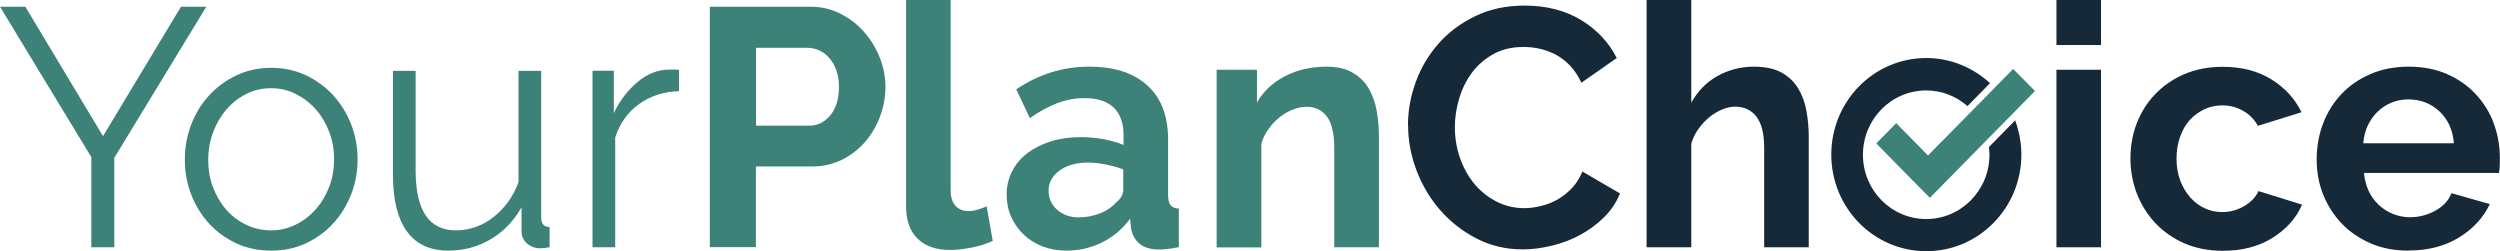
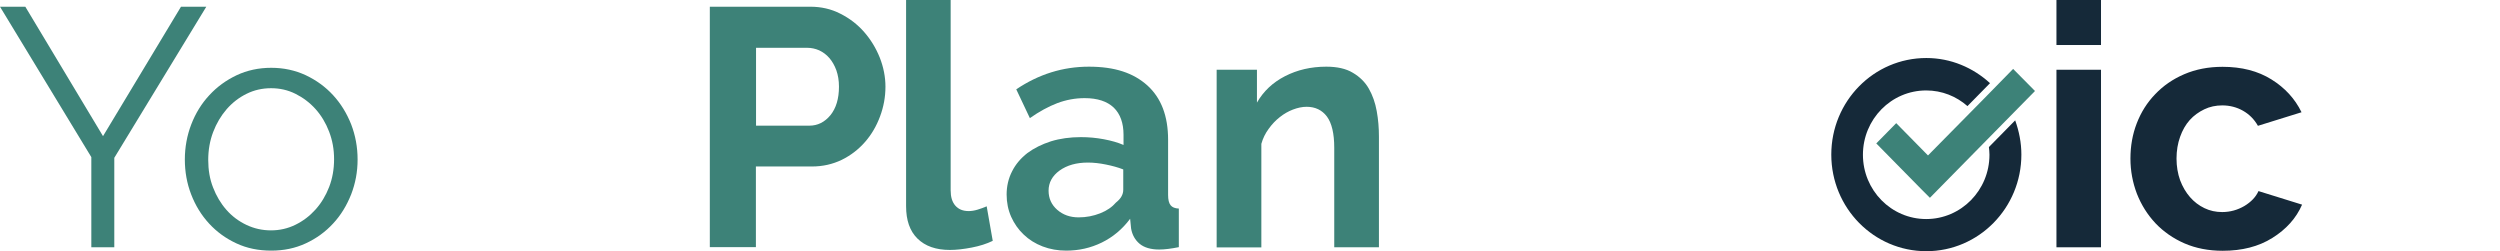
<svg xmlns="http://www.w3.org/2000/svg" width="209" height="21" viewBox="0 0 209 21" fill="none">
  <path d="M2.116 0.561L8.612 11.382L15.131 0.561H17.247L9.555 13.194V20.673H7.635V13.135L0 0.561H2.116Z" fill="#3D8278" />
  <path d="M22.674 20.953C21.616 20.953 20.639 20.755 19.765 20.346C18.88 19.936 18.121 19.387 17.477 18.686C16.833 17.985 16.339 17.179 15.982 16.255C15.626 15.332 15.453 14.362 15.453 13.334C15.453 12.306 15.637 11.312 15.994 10.389C16.35 9.466 16.856 8.648 17.5 7.958C18.144 7.257 18.903 6.708 19.788 6.287C20.662 5.878 21.628 5.668 22.674 5.668C23.721 5.668 24.675 5.878 25.56 6.287C26.445 6.708 27.204 7.257 27.848 7.958C28.492 8.659 28.987 9.466 29.355 10.389C29.711 11.312 29.895 12.294 29.895 13.334C29.895 14.374 29.711 15.332 29.355 16.255C28.987 17.179 28.492 17.997 27.848 18.686C27.204 19.387 26.445 19.936 25.56 20.346C24.675 20.755 23.721 20.953 22.674 20.953ZM17.408 13.369C17.408 14.199 17.535 14.97 17.811 15.671C18.086 16.384 18.454 17.003 18.926 17.541C19.397 18.078 19.961 18.499 20.605 18.803C21.248 19.107 21.927 19.259 22.651 19.259C23.375 19.259 24.054 19.107 24.698 18.791C25.342 18.476 25.894 18.055 26.377 17.517C26.859 16.98 27.239 16.349 27.515 15.636C27.791 14.923 27.929 14.14 27.929 13.31C27.929 12.481 27.791 11.733 27.515 11.008C27.239 10.284 26.859 9.653 26.377 9.115C25.894 8.578 25.33 8.157 24.698 7.841C24.065 7.526 23.387 7.374 22.663 7.374C21.938 7.374 21.248 7.526 20.616 7.841C19.972 8.157 19.42 8.589 18.949 9.127C18.477 9.676 18.098 10.307 17.822 11.032C17.546 11.756 17.408 12.539 17.408 13.369Z" fill="#3D8278" />
-   <path d="M37.472 20.953C35.954 20.953 34.793 20.416 34.023 19.352C33.241 18.289 32.85 16.7 32.85 14.584V5.925H34.747V14.245C34.747 17.588 35.862 19.259 38.116 19.259C38.679 19.259 39.22 19.165 39.76 18.978C40.301 18.791 40.795 18.511 41.243 18.16C41.703 17.798 42.106 17.377 42.474 16.887C42.83 16.396 43.129 15.835 43.348 15.215V5.925H45.245V18.184C45.245 18.71 45.475 18.978 45.946 18.978V20.673C45.578 20.731 45.314 20.755 45.164 20.755C44.739 20.755 44.371 20.626 44.061 20.357C43.762 20.088 43.601 19.761 43.601 19.364V17.331C42.945 18.476 42.094 19.376 41.014 20.007C39.944 20.638 38.76 20.953 37.472 20.953Z" fill="#3D8278" />
-   <path d="M56.777 7.619C55.49 7.654 54.386 8.017 53.431 8.694C52.489 9.372 51.81 10.307 51.431 11.499V20.673H49.534V5.913H51.316V9.454C51.81 8.414 52.477 7.549 53.293 6.86C54.11 6.17 54.995 5.82 55.938 5.82H56.409C56.559 5.82 56.674 5.831 56.766 5.843V7.596L56.777 7.619Z" fill="#3D8278" />
  <path d="M59.341 20.673V0.561H67.735C68.643 0.561 69.483 0.748 70.253 1.145C71.023 1.531 71.69 2.045 72.242 2.676C72.794 3.307 73.231 4.02 73.553 4.826C73.864 5.621 74.024 6.439 74.024 7.245C74.024 8.098 73.875 8.917 73.576 9.723C73.277 10.529 72.863 11.242 72.323 11.861C71.782 12.481 71.138 12.983 70.38 13.357C69.609 13.731 68.781 13.918 67.873 13.918H63.193V20.661H59.341V20.673ZM63.193 10.506H67.654C68.356 10.506 68.942 10.214 69.425 9.629C69.897 9.045 70.138 8.25 70.138 7.245C70.138 6.731 70.058 6.275 69.92 5.878C69.77 5.469 69.575 5.13 69.333 4.85C69.092 4.569 68.804 4.359 68.482 4.207C68.16 4.067 67.827 3.997 67.493 3.997H63.205V10.506H63.193Z" fill="#3D8278" />
  <path d="M75.749 0H79.475V15.916C79.475 16.466 79.601 16.887 79.865 17.19C80.13 17.494 80.498 17.646 80.981 17.646C81.199 17.646 81.452 17.611 81.717 17.529C81.993 17.447 82.246 17.354 82.487 17.249L82.993 20.135C82.487 20.381 81.901 20.568 81.234 20.696C80.567 20.825 79.957 20.895 79.417 20.895C78.244 20.895 77.347 20.579 76.704 19.948C76.06 19.317 75.749 18.417 75.749 17.237V0Z" fill="#3D8278" />
  <path d="M89.144 20.953C88.443 20.953 87.776 20.836 87.167 20.603C86.557 20.369 86.028 20.042 85.58 19.609C85.132 19.189 84.787 18.686 84.534 18.125C84.281 17.553 84.154 16.933 84.154 16.256C84.154 15.578 84.304 14.912 84.614 14.316C84.913 13.72 85.35 13.217 85.89 12.796C86.442 12.387 87.098 12.06 87.856 11.815C88.615 11.581 89.455 11.464 90.363 11.464C91.019 11.464 91.651 11.523 92.272 11.639C92.893 11.756 93.445 11.908 93.927 12.119V11.265C93.927 10.284 93.652 9.524 93.111 8.998C92.559 8.473 91.754 8.204 90.674 8.204C89.892 8.204 89.133 8.344 88.385 8.624C87.65 8.905 86.879 9.326 86.097 9.875L84.959 7.468C86.833 6.205 88.857 5.574 91.03 5.574C93.203 5.574 94.755 6.1 95.917 7.14C97.078 8.192 97.653 9.7 97.653 11.686V16.302C97.653 16.7 97.722 16.98 97.86 17.155C97.998 17.331 98.228 17.424 98.55 17.436V20.661C97.917 20.79 97.365 20.86 96.906 20.86C96.204 20.86 95.652 20.696 95.273 20.381C94.893 20.065 94.652 19.633 94.56 19.107L94.479 18.289C93.835 19.154 93.042 19.82 92.111 20.276C91.18 20.731 90.191 20.953 89.121 20.953M90.179 18.172C90.811 18.172 91.409 18.055 91.973 17.833C92.536 17.611 92.973 17.307 93.295 16.933C93.709 16.606 93.904 16.256 93.904 15.858V14.164C93.456 13.988 92.973 13.86 92.456 13.755C91.938 13.649 91.432 13.591 90.95 13.591C89.984 13.591 89.202 13.813 88.581 14.257C87.972 14.701 87.661 15.262 87.661 15.94C87.661 16.583 87.903 17.12 88.385 17.541C88.868 17.962 89.466 18.172 90.168 18.172" fill="#3D8278" />
  <path d="M115.279 20.673H111.543V12.352C111.543 11.16 111.336 10.296 110.933 9.746C110.519 9.197 109.956 8.928 109.231 8.928C108.863 8.928 108.484 9.01 108.082 9.162C107.691 9.314 107.323 9.524 106.989 9.793C106.644 10.062 106.334 10.389 106.058 10.775C105.782 11.149 105.575 11.569 105.449 12.025V20.684H101.712V5.831H105.081V8.578C105.621 7.631 106.403 6.895 107.426 6.369C108.45 5.843 109.599 5.574 110.876 5.574C111.784 5.574 112.531 5.738 113.106 6.089C113.681 6.427 114.13 6.872 114.44 7.421C114.75 7.97 114.969 8.589 115.095 9.291C115.222 9.992 115.279 10.693 115.279 11.417V20.673Z" fill="#3D8278" />
-   <path d="M117.706 10.482C117.706 9.255 117.924 8.04 118.361 6.848C118.798 5.644 119.442 4.581 120.27 3.634C121.109 2.688 122.132 1.928 123.34 1.344C124.547 0.76 125.915 0.467 127.467 0.467C129.284 0.467 130.859 0.876 132.193 1.683C133.515 2.489 134.504 3.553 135.16 4.85L132.205 6.918C131.94 6.357 131.63 5.878 131.262 5.492C130.894 5.107 130.491 4.803 130.066 4.569C129.641 4.347 129.192 4.184 128.732 4.078C128.272 3.973 127.812 3.927 127.364 3.927C126.398 3.927 125.559 4.125 124.846 4.522C124.133 4.92 123.535 5.434 123.064 6.065C122.592 6.696 122.236 7.409 121.994 8.215C121.753 9.022 121.626 9.816 121.626 10.611C121.626 11.499 121.764 12.352 122.04 13.17C122.328 13.988 122.719 14.713 123.225 15.332C123.731 15.951 124.351 16.454 125.064 16.828C125.777 17.202 126.571 17.401 127.421 17.401C127.87 17.401 128.33 17.342 128.813 17.225C129.296 17.108 129.756 16.933 130.192 16.688C130.629 16.442 131.032 16.127 131.4 15.741C131.768 15.356 132.067 14.888 132.285 14.339L135.436 16.174C135.114 16.933 134.677 17.599 134.09 18.172C133.504 18.744 132.848 19.235 132.113 19.633C131.377 20.03 130.595 20.334 129.756 20.532C128.916 20.743 128.1 20.848 127.306 20.848C125.892 20.848 124.604 20.544 123.432 19.936C122.259 19.329 121.258 18.546 120.408 17.576C119.557 16.606 118.901 15.496 118.43 14.269C117.959 13.03 117.717 11.768 117.717 10.482" fill="#152939" />
-   <path d="M151.222 20.673H147.485V12.352C147.485 11.184 147.267 10.319 146.842 9.758C146.416 9.197 145.807 8.917 145.036 8.917C144.703 8.917 144.347 8.998 143.979 9.15C143.611 9.302 143.254 9.513 142.921 9.781C142.587 10.05 142.277 10.377 142.001 10.763C141.725 11.137 141.518 11.558 141.392 12.013V20.673H137.655V0H141.392V8.578C141.932 7.619 142.656 6.871 143.576 6.357C144.496 5.843 145.508 5.574 146.623 5.574C147.566 5.574 148.336 5.738 148.934 6.065C149.532 6.392 149.992 6.836 150.326 7.386C150.659 7.935 150.889 8.554 151.015 9.255C151.142 9.957 151.211 10.669 151.211 11.406V20.661L151.222 20.673Z" fill="#152939" />
  <path d="M171.919 0H175.644V3.763H171.919V0ZM171.919 5.831H175.644V20.673H171.919V5.831Z" fill="#152939" />
  <path d="M178.105 13.252C178.105 12.212 178.277 11.23 178.634 10.307C178.99 9.384 179.496 8.578 180.174 7.876C180.841 7.175 181.646 6.614 182.6 6.205C183.555 5.796 184.613 5.586 185.808 5.586C187.407 5.586 188.763 5.937 189.89 6.638C191.017 7.339 191.856 8.25 192.408 9.384L188.763 10.518C188.453 9.968 188.028 9.548 187.51 9.255C186.993 8.963 186.406 8.811 185.785 8.811C185.245 8.811 184.739 8.916 184.279 9.139C183.819 9.361 183.405 9.653 183.06 10.038C182.715 10.424 182.451 10.891 182.256 11.441C182.06 11.99 181.957 12.598 181.957 13.252C181.957 13.906 182.06 14.514 182.256 15.063C182.462 15.613 182.738 16.08 183.083 16.477C183.428 16.875 183.831 17.179 184.291 17.401C184.751 17.623 185.245 17.728 185.774 17.728C186.441 17.728 187.062 17.552 187.625 17.225C188.189 16.886 188.591 16.466 188.809 15.975L192.454 17.108C191.96 18.242 191.132 19.165 189.971 19.89C188.821 20.614 187.43 20.965 185.82 20.965C184.636 20.965 183.566 20.755 182.623 20.346C181.681 19.936 180.864 19.364 180.197 18.663C179.531 17.95 179.013 17.132 178.645 16.197C178.289 15.262 178.105 14.28 178.105 13.264" fill="#152939" />
-   <path d="M201.365 20.953C200.192 20.953 199.135 20.755 198.192 20.346C197.249 19.937 196.433 19.387 195.766 18.686C195.099 17.985 194.581 17.179 194.214 16.256C193.846 15.332 193.673 14.362 193.673 13.334C193.673 12.306 193.846 11.277 194.202 10.342C194.558 9.407 195.064 8.589 195.731 7.877C196.398 7.164 197.214 6.603 198.169 6.194C199.123 5.773 200.204 5.574 201.388 5.574C202.573 5.574 203.642 5.785 204.573 6.194C205.505 6.603 206.309 7.164 206.965 7.865C207.62 8.566 208.126 9.372 208.471 10.296C208.816 11.219 208.988 12.189 208.988 13.182C208.988 13.427 208.988 13.661 208.977 13.895C208.977 14.117 208.943 14.316 208.908 14.456H197.628C197.686 15.04 197.824 15.554 198.042 16.01C198.261 16.466 198.56 16.852 198.905 17.167C199.25 17.483 199.652 17.728 200.1 17.903C200.549 18.078 201.009 18.16 201.492 18.16C202.228 18.16 202.929 17.973 203.596 17.611C204.251 17.249 204.711 16.758 204.941 16.15L208.149 17.062C207.609 18.195 206.746 19.13 205.574 19.855C204.389 20.579 202.987 20.942 201.354 20.942M205.148 11.99C205.056 10.88 204.654 9.98 203.941 9.314C203.228 8.648 202.354 8.309 201.331 8.309C200.836 8.309 200.365 8.402 199.928 8.578C199.491 8.753 199.112 9.01 198.778 9.326C198.445 9.641 198.169 10.038 197.95 10.482C197.732 10.938 197.617 11.441 197.571 11.978H205.148V11.99Z" fill="#152939" />
  <path d="M161.18 12.995L159.225 11.008L158.524 10.296L156.856 11.99L157.558 12.703L160.628 15.823L161.341 16.536L162.295 15.566L167.618 10.155L170.125 7.608L168.297 5.761L165.802 8.309L161.18 12.995Z" fill="#3D8278" />
  <path d="M167.998 10.541L166.273 12.294C166.296 12.504 166.319 12.714 166.319 12.937C166.319 15.905 163.951 18.312 161.03 18.312C158.11 18.312 155.741 15.905 155.741 12.937C155.741 9.968 158.11 7.561 161.03 7.561C162.352 7.561 163.548 8.052 164.48 8.87L165.411 7.923L166.365 6.953C164.951 5.656 163.088 4.85 161.042 4.85C156.649 4.85 153.096 8.461 153.096 12.925C153.096 17.389 156.649 21 161.042 21C165.434 21 168.987 17.377 168.987 12.925C168.987 11.92 168.791 10.962 168.469 10.062L168.009 10.529L167.998 10.541Z" fill="#152939" />
</svg>